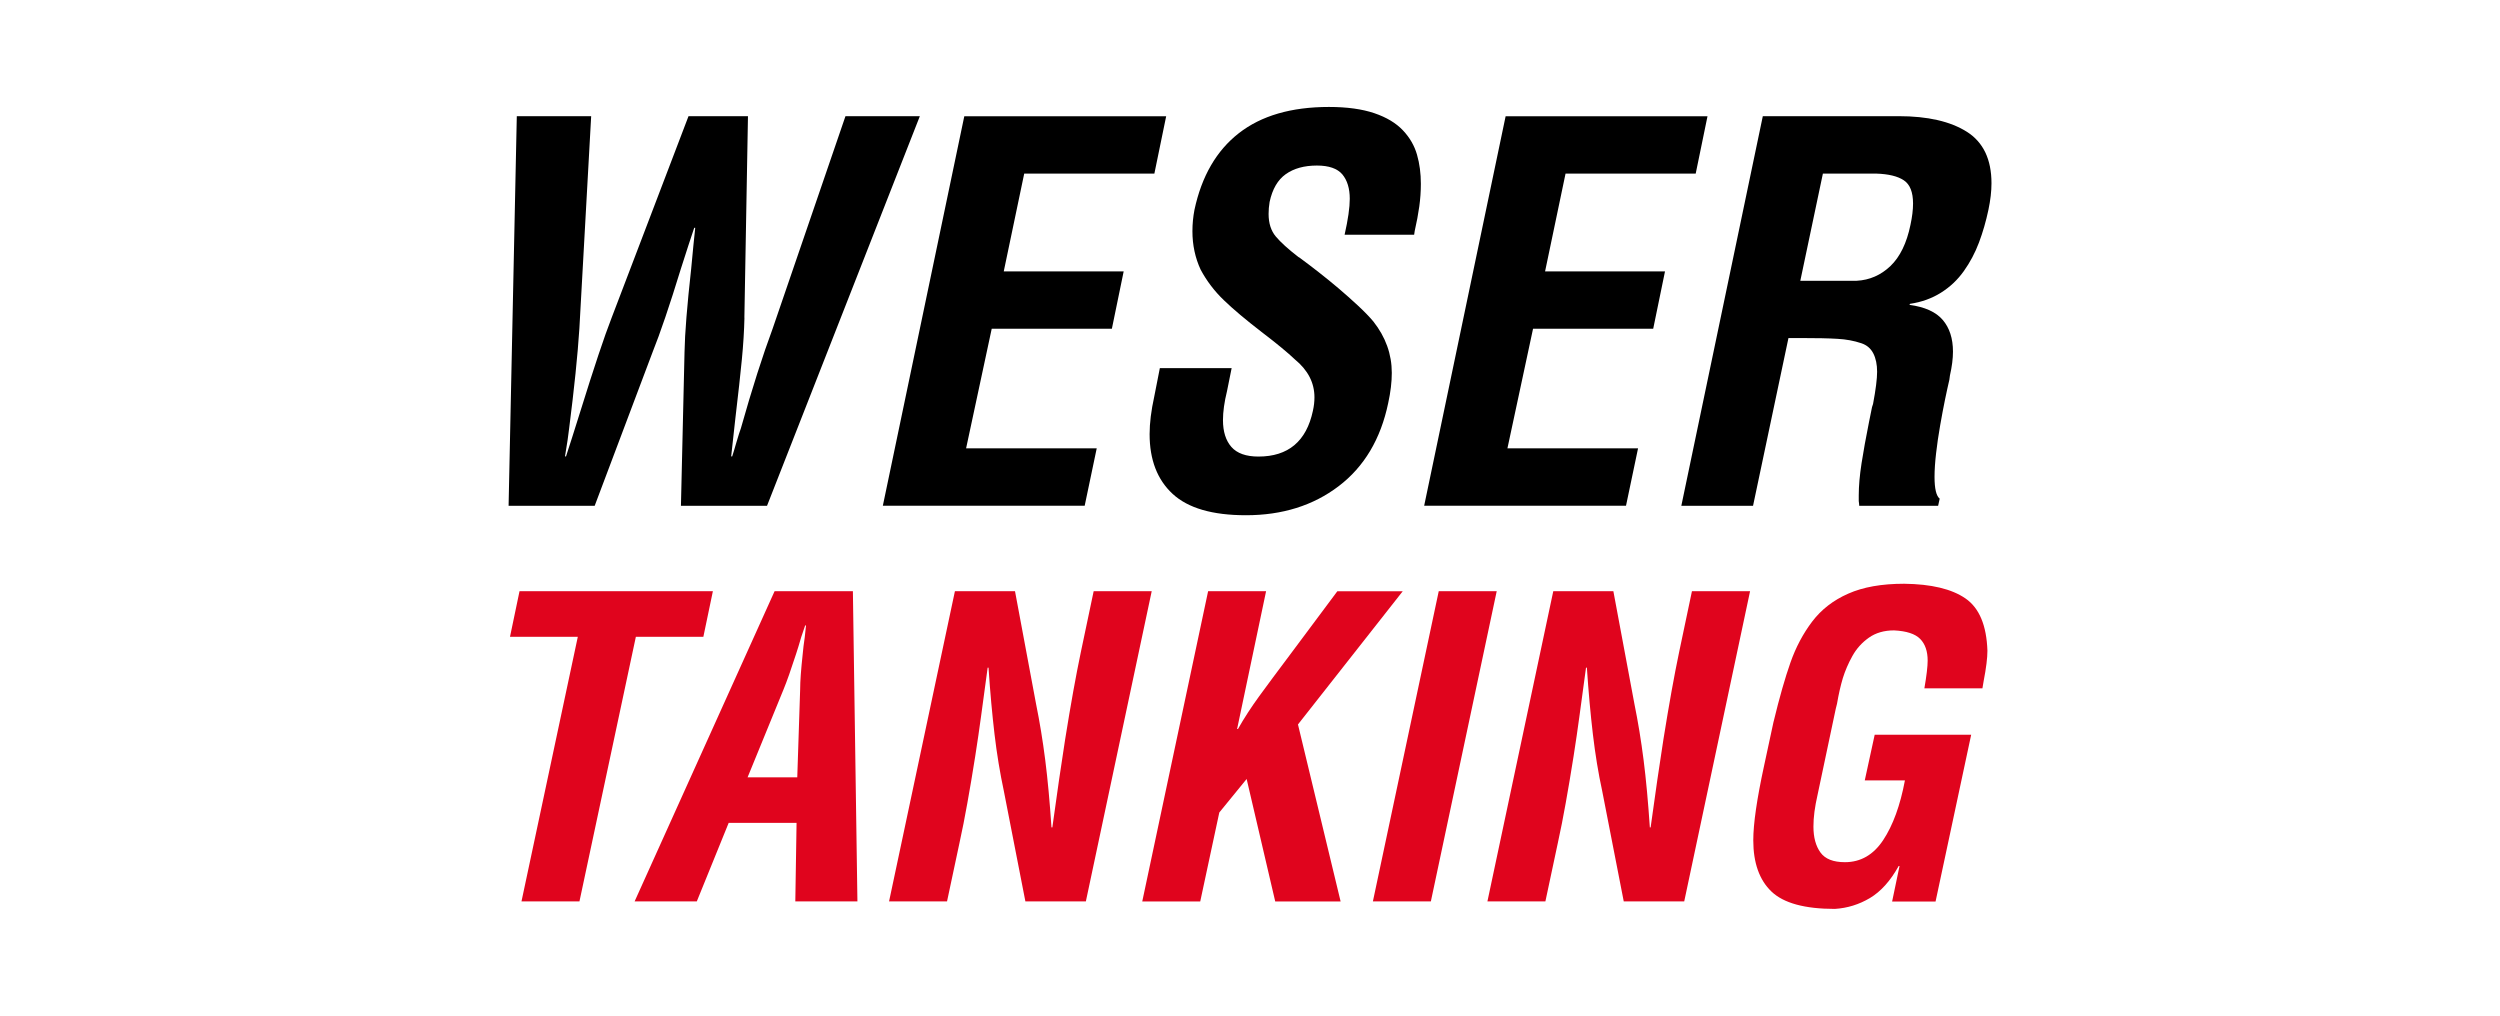
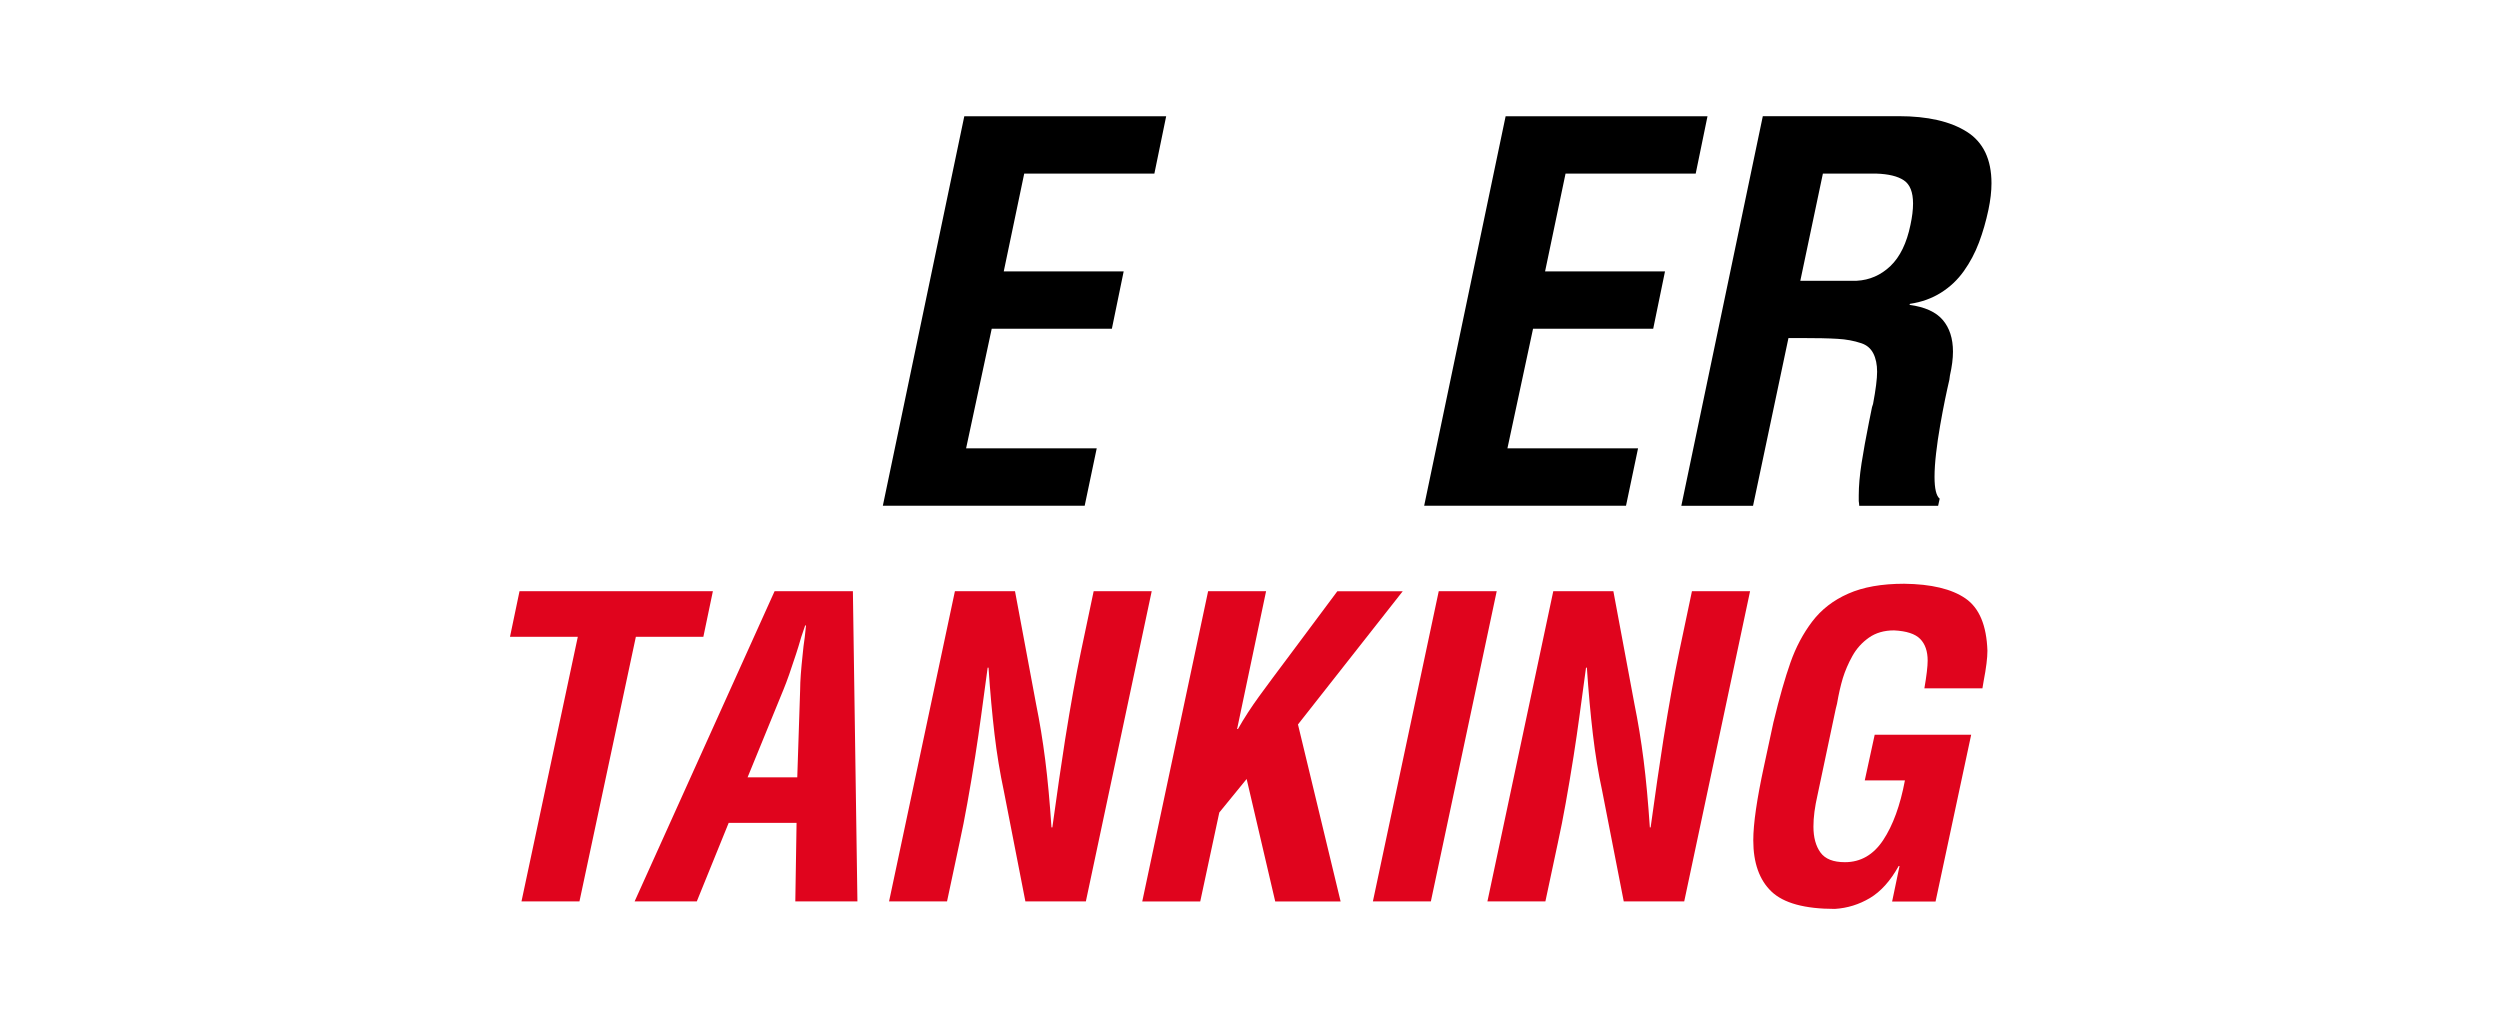
<svg xmlns="http://www.w3.org/2000/svg" id="Ebene_1" viewBox="0 0 320 130">
  <defs>
    <style>
      .cls-1 {
        fill: #e0041d;
      }
    </style>
  </defs>
  <g>
-     <path d="M95.29,40.67c-.04,1.68-.15,3.46-.33,5.32-.18,1.86-.46,4.43-.85,7.71-.31,2.7-.48,4.28-.52,4.72h.13c.13-.4.31-.98.52-1.73.26-.89.46-1.51.59-1.86,1.44-5.1,2.8-9.35,4.07-12.77l9.32-27.19h9.52l-19.56,49.87h-11.02l.46-19.69c.04-2.39.33-5.94.85-10.64.22-2.35.39-4.1.52-5.25h-.13c-.39,1.15-.96,2.9-1.71,5.25-1.44,4.7-2.65,8.25-3.61,10.64l-7.42,19.69h-11.02l1.05-49.87h9.52l-1.51,27.19c-.22,3.41-.66,7.67-1.31,12.77-.09.8-.26,1.99-.53,3.59h.13c.44-1.33,1.05-3.26,1.84-5.78,1.75-5.63,3.08-9.62,4-11.97l9.84-25.8h7.61l-.46,25.8Z" />
    <path d="M113,64.75l10.43-49.87h25.84l-1.51,7.34h-16.66l-2.62,12.52h15.35l-1.51,7.34h-15.38l-3.28,15.31h16.72l-1.54,7.34h-25.84Z" />
-     <path d="M172.11,30.04c.44-1.95.66-3.48.66-4.59,0-1.33-.32-2.37-.95-3.13-.64-.75-1.72-1.13-3.26-1.13-1.62,0-2.95.37-3.98,1.1-1.03.73-1.72,1.92-2.07,3.56-.09.53-.13,1.04-.13,1.53,0,1.2.31,2.16.92,2.89.61.73,1.58,1.61,2.9,2.63l.13.07c.79.58,1.62,1.21,2.5,1.9.88.69,1.72,1.37,2.53,2.06.81.69,1.62,1.41,2.43,2.16.81.75,1.48,1.44,2,2.06,1.57,1.99,2.36,4.19,2.36,6.58,0,1.15-.15,2.44-.46,3.86-.96,4.61-3.08,8.16-6.34,10.64-3.26,2.48-7.22,3.72-11.87,3.72-4.29,0-7.41-.91-9.38-2.73-1.97-1.82-2.95-4.37-2.95-7.65,0-1.42.2-3.02.59-4.79l.72-3.66h9.19l-.59,2.93c-.35,1.42-.52,2.66-.52,3.73,0,1.46.36,2.61,1.08,3.43.72.82,1.88,1.23,3.46,1.23,3.81,0,6.14-1.95,6.97-5.85.13-.58.2-1.15.2-1.73,0-1.86-.83-3.48-2.5-4.85-.88-.84-2.3-2.02-4.27-3.52-2.01-1.55-3.62-2.9-4.82-4.06-1.2-1.15-2.2-2.46-2.98-3.92-.7-1.51-1.05-3.15-1.05-4.92,0-.93.09-1.84.26-2.73.92-4.3,2.81-7.57,5.68-9.81,2.87-2.24,6.71-3.36,11.53-3.36,2.32,0,4.26.27,5.82.8,1.56.53,2.77,1.26,3.65,2.19.88.93,1.48,1.97,1.81,3.13.33,1.15.49,2.39.49,3.72,0,.98-.07,1.94-.2,2.89-.13.95-.33,2.01-.59,3.16l-.07.47h-8.88Z" />
    <path d="M182.29,64.75l10.43-49.87h25.84l-1.51,7.34h-16.66l-2.62,12.52h15.35l-1.51,7.34h-15.38l-3.28,15.31h16.72l-1.54,7.34h-25.84Z" />
    <path d="M228.92,43.28l-4.53,21.46h-9.18l10.43-49.87h17.39c3.72,0,6.63.67,8.73,2,2.1,1.33,3.15,3.53,3.15,6.59,0,1.02-.13,2.15-.39,3.39-.31,1.46-.71,2.86-1.21,4.19-.5,1.33-1.15,2.55-1.94,3.66-.79,1.11-1.76,2.03-2.92,2.76-1.16.73-2.48,1.21-3.97,1.43l-.07.13c1.97.27,3.39.91,4.26,1.93.87,1.02,1.31,2.37,1.31,4.06,0,.89-.13,1.91-.39,3.06l-.07.53c-.18.75-.36,1.61-.56,2.56-.2.95-.4,2.05-.62,3.29-.22,1.24-.39,2.43-.52,3.56s-.2,2.14-.2,3.03c0,1.51.22,2.44.66,2.79l-.2.91h-10.1c0-.13-.02-.33-.06-.6v-.73c0-1.2.12-2.57.36-4.12.24-1.55.56-3.3.95-5.25l.39-1.93.13-.4c.35-1.86.52-3.23.52-4.12,0-.93-.16-1.72-.49-2.36-.33-.64-.84-1.07-1.54-1.3-.92-.31-1.93-.5-3.05-.56-1.12-.07-2.66-.1-4.63-.1h-1.64ZM230.43,35.94h7.22c1.66-.09,3.1-.72,4.33-1.89,1.22-1.17,2.08-2.93,2.56-5.27.22-1.02.33-1.93.33-2.73,0-1.45-.39-2.45-1.18-2.97-.79-.53-1.97-.81-3.54-.86h-6.82l-2.89,13.72Z" />
  </g>
  <g>
    <path class="cls-1" d="M66.5,75.67h24.75l-1.22,5.84h-8.64l-7.22,33.87h-7.42l7.21-33.87h-8.68l1.22-5.84Z" />
    <path class="cls-1" d="M81.23,115.38l17.92-39.71h10.02l.58,39.71h-7.95l.16-10.05h-8.69l-4.08,10.05h-7.95ZM95.69,99.5h6.36l.37-11.27c0-1.02.11-2.51.32-4.45l.11-1.06c.11-.67.21-1.56.32-2.66h-.11c-.39,1.1-.67,1.99-.85,2.66-.07.21-.18.55-.32,1.01-.64,1.98-1.17,3.48-1.59,4.5l-4.61,11.27Z" />
    <path class="cls-1" d="M140,75.67h7.42l-8.43,39.71h-7.74l-2.76-14.14c-.49-2.29-.89-4.71-1.19-7.25-.3-2.54-.56-5.38-.77-8.53h-.11c-.35,2.61-.64,4.7-.85,6.27s-.46,3.26-.74,5.06c-.35,2.22-.69,4.23-1.01,6.01-.32,1.78-.65,3.49-1.01,5.11l-1.59,7.47h-7.42l8.43-39.71h7.69l2.7,14.46c.46,2.26.85,4.64,1.17,7.15.32,2.51.58,5.39.8,8.63h.11c.6-4.38,1.15-8.14,1.64-11.28.71-4.45,1.38-8.17,2.01-11.17l1.64-7.79Z" />
    <path class="cls-1" d="M146.21,115.38l8.43-39.71h7.42l-3.71,17.64h.11c.78-1.38,1.69-2.78,2.73-4.21,1.04-1.43,2.36-3.2,3.95-5.32l6.04-8.1h8.37l-13.41,17.05,5.46,22.66h-8.37l-3.66-15.68-3.5,4.29-2.44,11.39h-7.42Z" />
    <path class="cls-1" d="M175.73,115.38l8.43-39.71h7.42l-8.43,39.71h-7.42Z" />
    <path class="cls-1" d="M216.59,75.67h7.42l-8.43,39.71h-7.74l-2.76-14.14c-.5-2.29-.89-4.71-1.19-7.25-.3-2.54-.56-5.38-.77-8.53h-.11c-.35,2.61-.64,4.7-.85,6.27s-.46,3.26-.74,5.06c-.35,2.22-.69,4.23-1.01,6.01-.32,1.78-.65,3.49-1.01,5.11l-1.59,7.47h-7.42l8.43-39.71h7.69l2.7,14.46c.46,2.26.85,4.64,1.17,7.15.32,2.51.58,5.39.8,8.63h.1c.6-4.38,1.15-8.14,1.64-11.28.71-4.45,1.38-8.17,2.01-11.17l1.64-7.79Z" />
    <path class="cls-1" d="M227.03,92.34c.74-3.07,1.46-5.58,2.15-7.54.69-1.96,1.62-3.71,2.78-5.24,1.17-1.54,2.7-2.73,4.61-3.57,1.91-.85,4.29-1.27,7.16-1.27,3.46.04,6.08.66,7.85,1.88,1.77,1.22,2.7,3.45,2.81,6.69,0,.92-.16,2.21-.48,3.87l-.16.95h-7.43c.28-1.62.42-2.81.42-3.55,0-1.2-.32-2.13-.96-2.78-.64-.65-1.75-1.01-3.34-1.09-1.27,0-2.34.31-3.22.93-.88.62-1.59,1.4-2.12,2.36-.53.95-.93,1.9-1.22,2.83-.28.94-.53,2.02-.74,3.26l-.16.64-2.33,11.02c-.18.78-.31,1.5-.4,2.17-.09.67-.13,1.31-.13,1.91,0,1.38.3,2.48.9,3.31.6.83,1.64,1.24,3.13,1.24,2.01,0,3.65-.94,4.9-2.83,1.25-1.89,2.18-4.44,2.78-7.64h-5.14l1.27-5.84h12.35l-4.56,21.35h-5.56l.95-4.55h-.11c-1.06,1.91-2.29,3.27-3.68,4.1-1.4.83-2.89,1.29-4.49,1.39-3.85,0-6.56-.74-8.11-2.22-1.55-1.48-2.33-3.67-2.33-6.56,0-2.12.46-5.29,1.38-9.53l1.22-5.67Z" />
  </g>
</svg>